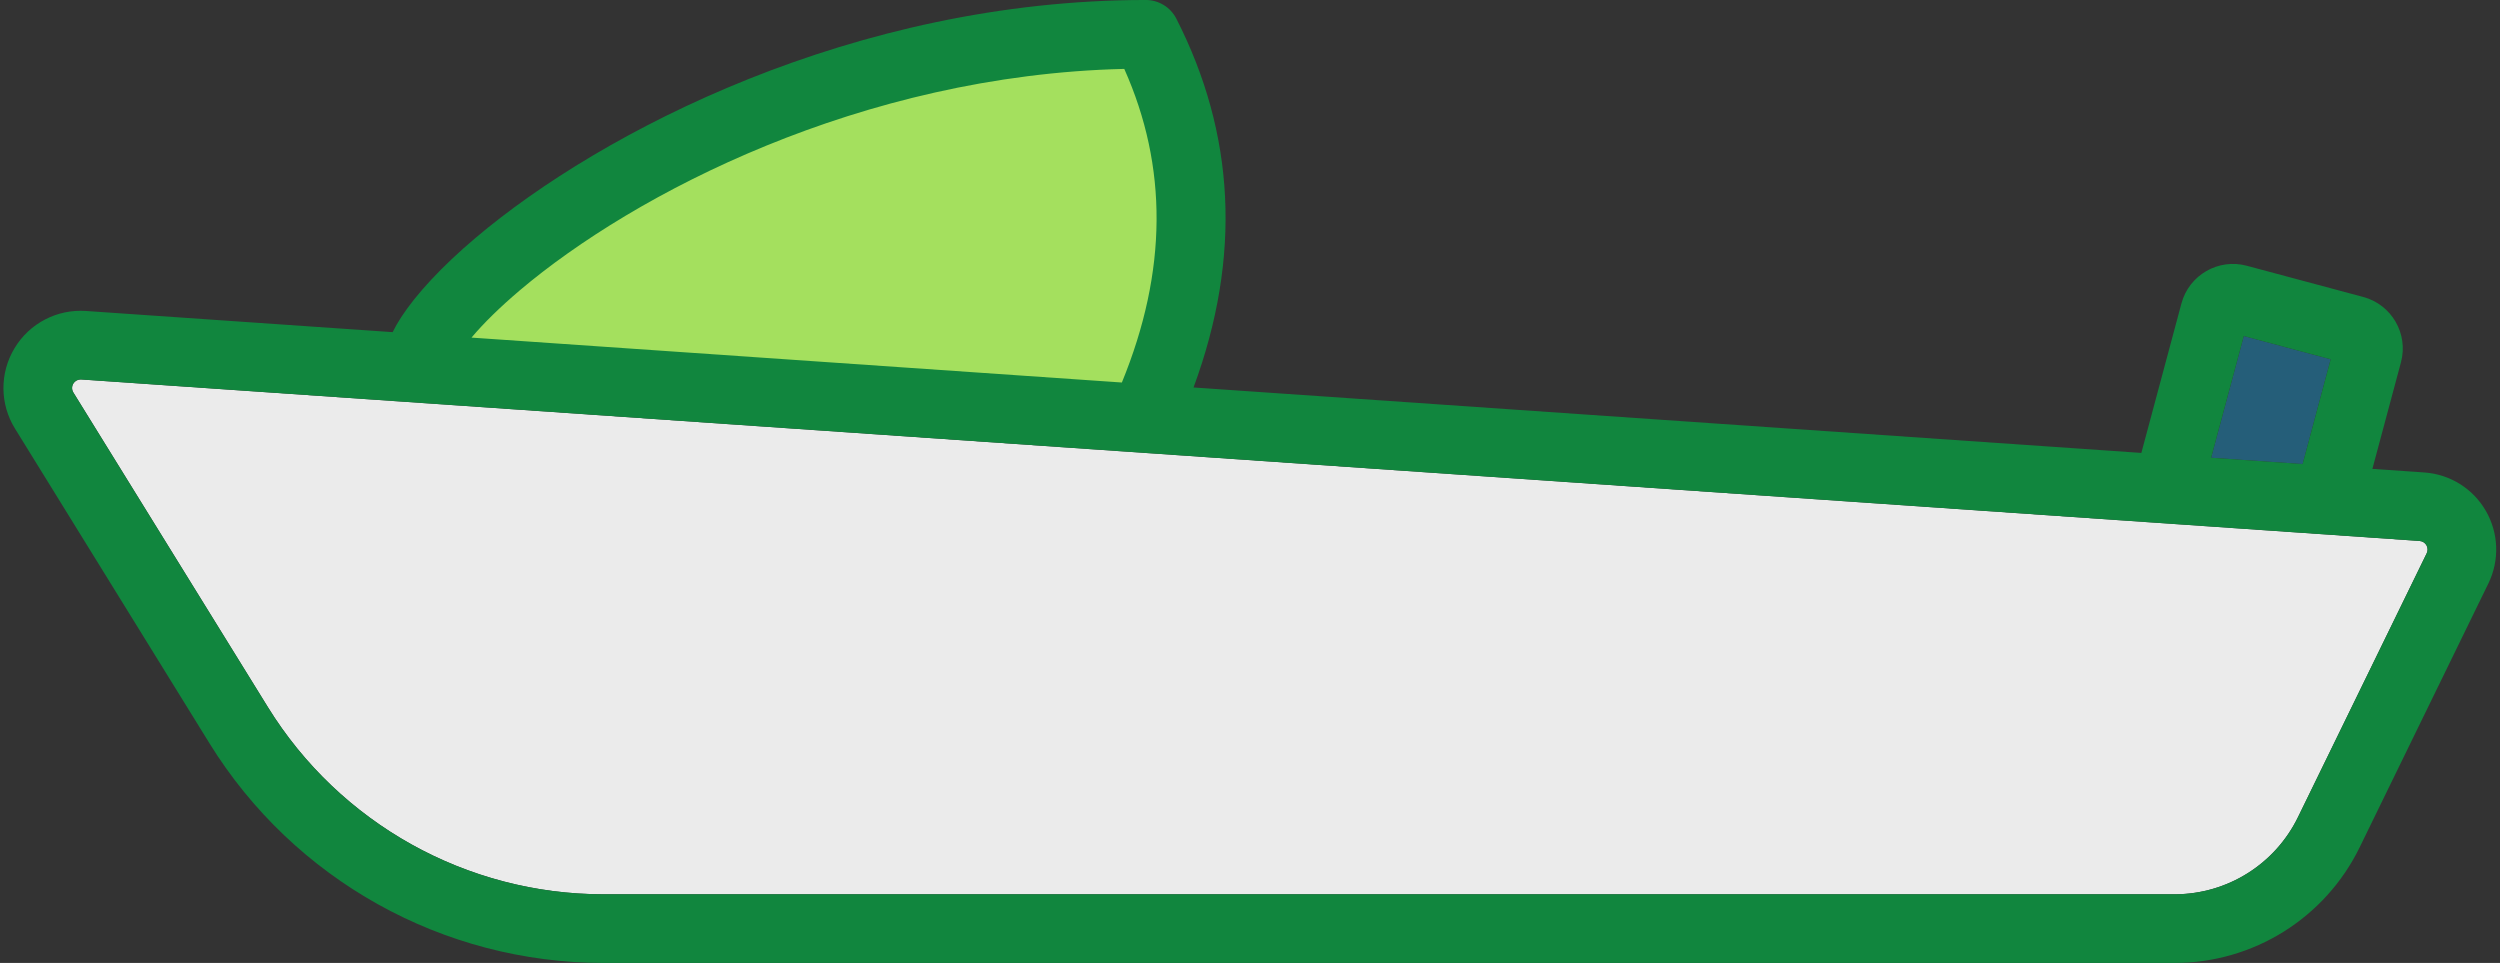
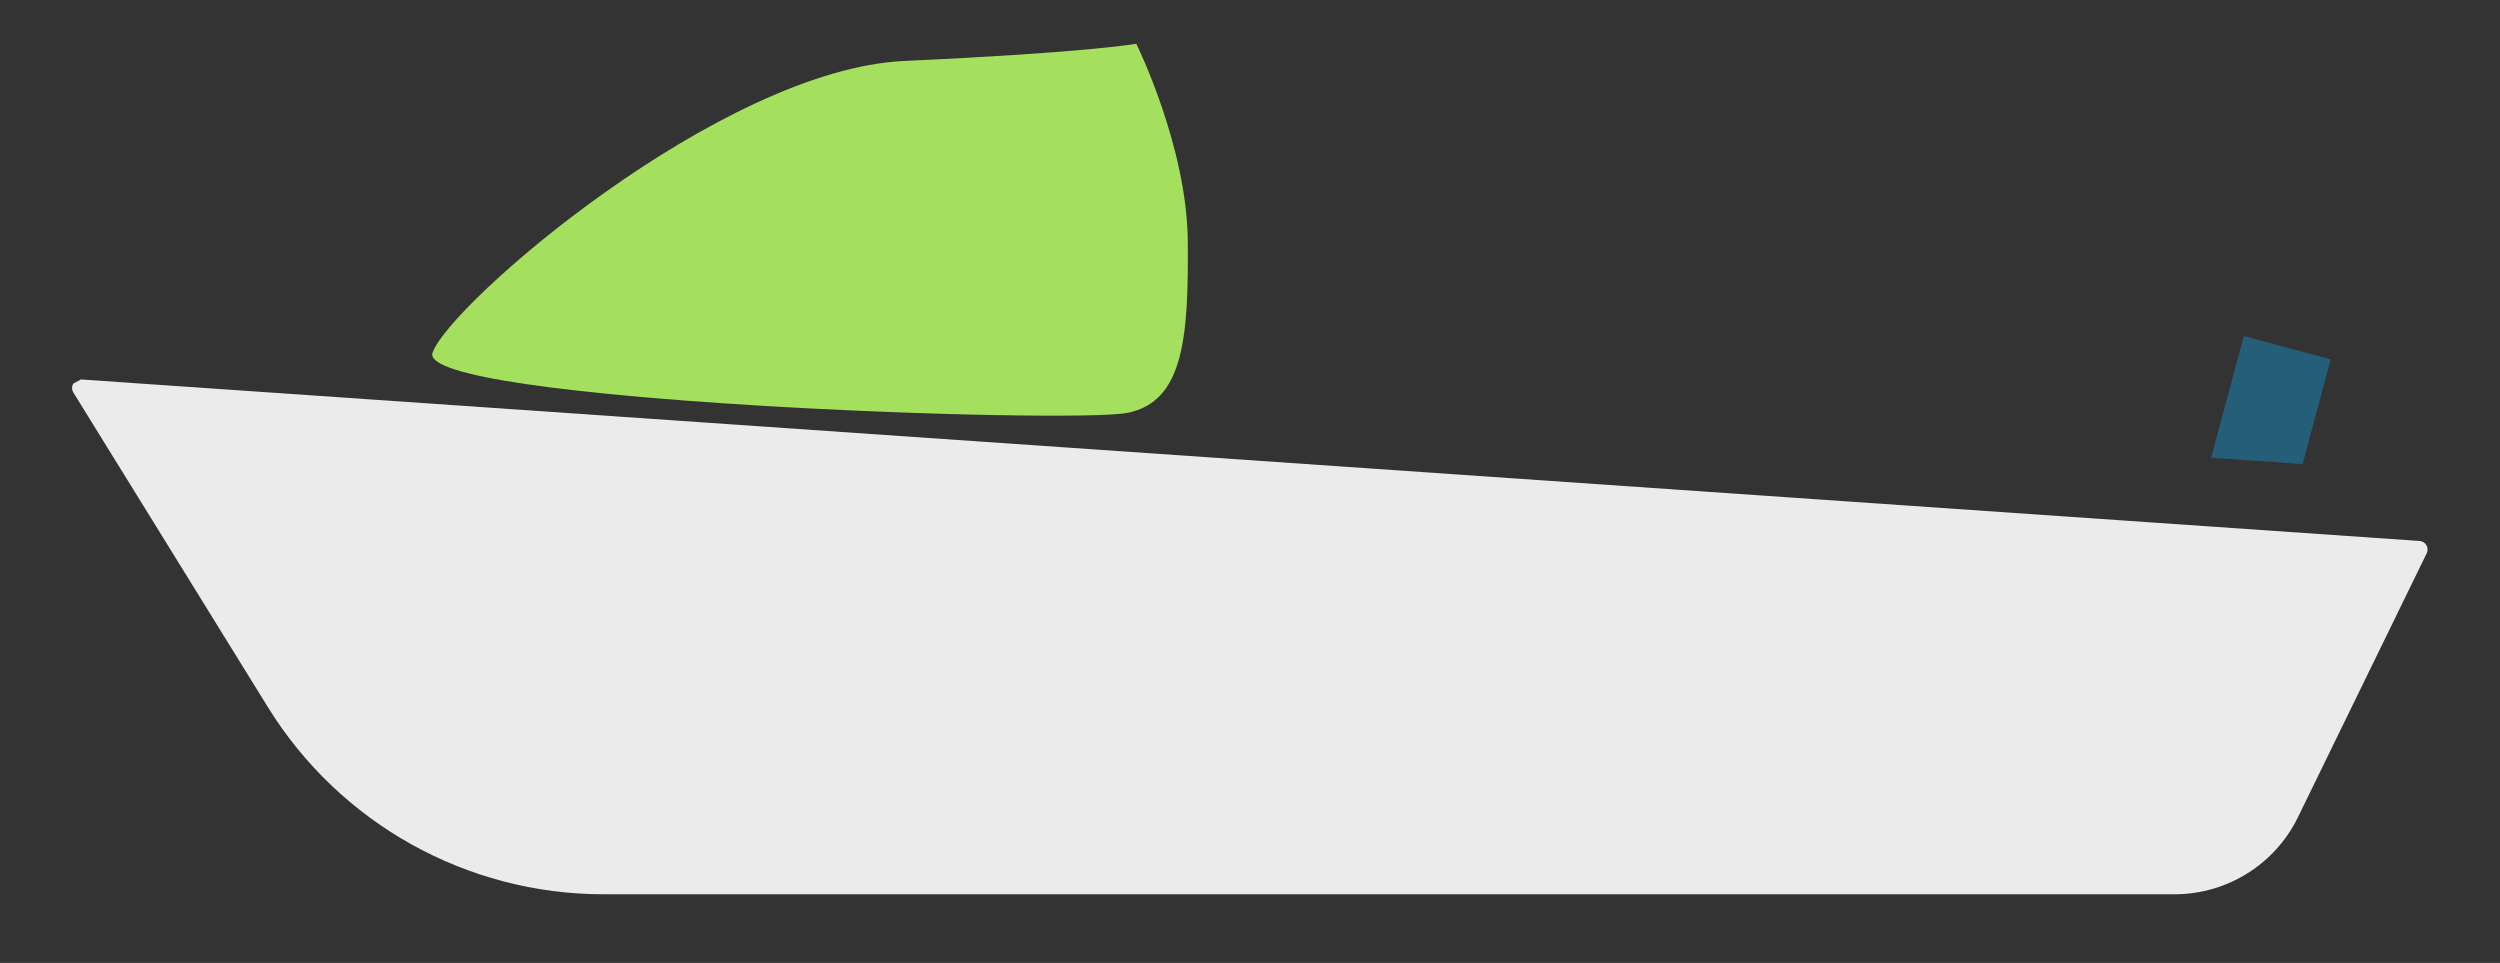
<svg xmlns="http://www.w3.org/2000/svg" clip-rule="evenodd" fill="#11863e" fill-rule="evenodd" height="112.2" preserveAspectRatio="xMidYMid meet" stroke-linejoin="round" stroke-miterlimit="2" version="1" viewBox="-0.4 0.9 291.3 112.2" width="291.3" zoomAndPan="magnify">
  <rect x="-0.4" y="0.9" width="291.3" height="112.2" fill="#333333" stroke="none" />
  <g>
    <g>
      <g id="change1_1">
        <path d="M2038,199C2038,199 2043.91,210.911 2044,222C2044.09,233.089 2043.57,240.665 2037,242C2030.43,243.335 1954.07,240.637 1956,235C1957.93,229.363 1989.56,201.979 2011,201C2032.44,200.021 2038,199 2038,199Z" fill="#a4e05e" transform="translate(-1906 -193)" />
      </g>
      <g id="change2_1">
-         <path d="M1915.03,238.114C1915.05,238.114 1915.06,238.115 1915.07,238.116C1960.09,241.225 2147.81,254.19 2187.53,256.933C2187.86,256.956 2188.16,257.142 2188.33,257.43C2188.49,257.718 2188.51,258.07 2188.36,258.369L2173.36,289.116C2170.7,294.571 2165.18,298.047 2159.12,298.101L2158.98,298.102C2124.06,298.102 2024.8,298.102 1975.93,298.102C1959.99,298.102 1945.19,289.849 1936.81,276.289C1936.81,276.289 1914.15,239.639 1914.15,239.639C1913.95,239.32 1913.95,238.918 1914.14,238.597C1914.33,238.296 1914.65,238.114 1915,238.113L1915.03,238.114Z" fill="#ebebeb" transform="translate(-1906 -193)" />
+         <path d="M1915.03,238.114C1915.05,238.114 1915.06,238.115 1915.07,238.116C1960.09,241.225 2147.81,254.19 2187.53,256.933C2187.86,256.956 2188.16,257.142 2188.33,257.43C2188.49,257.718 2188.51,258.07 2188.36,258.369L2173.36,289.116C2170.7,294.571 2165.18,298.047 2159.12,298.101L2158.98,298.102C2124.06,298.102 2024.8,298.102 1975.93,298.102C1959.99,298.102 1945.19,289.849 1936.81,276.289C1936.81,276.289 1914.15,239.639 1914.15,239.639C1913.95,239.32 1913.95,238.918 1914.14,238.597L1915.03,238.114Z" fill="#ebebeb" transform="translate(-1906 -193)" />
      </g>
      <g id="change3_1">
        <path d="M2163.24,247.237L2173.9,247.973L2177.17,235.767L2167.05,233.054L2163.24,247.237Z" fill="#255e79" transform="translate(-1906 -193)" />
      </g>
      <g id="change4_1">
-         <path d="M1951.35,232.602L1915.62,230.135C1912.25,229.902 1909.04,231.573 1907.3,234.463C1905.55,237.352 1905.57,240.975 1907.35,243.846C1912.93,252.887 1922.13,267.771 1930,280.496C1939.84,296.413 1957.22,306.102 1975.93,306.102L2158.98,306.102C2168.16,306.102 2176.53,300.87 2180.55,292.623L2195.55,261.876C2196.86,259.186 2196.75,256.019 2195.25,253.427C2193.76,250.836 2191.07,249.158 2188.08,248.952L2182.03,248.534L2185.36,236.117C2186.25,232.802 2184.28,229.389 2180.96,228.501C2180.96,228.501 2167.39,224.865 2167.39,224.865C2164.08,223.977 2160.67,225.947 2159.78,229.262L2155.11,246.675L2044.67,239.048C2050.32,223.744 2049.48,209.44 2042.67,196.081C2041.99,194.742 2040.61,193.898 2039.11,193.898C2005.14,193.898 1975.66,209.229 1961.02,221.611C1957.01,224.999 1954.08,228.207 1952.35,230.855C1951.96,231.454 1951.63,232.038 1951.35,232.602ZM2188.36,258.369L2173.36,289.116C2170.68,294.614 2165.1,298.102 2158.98,298.102C2124.06,298.102 2024.8,298.102 1975.93,298.102C1959.99,298.102 1945.19,289.849 1936.81,276.289C1936.81,276.289 1914.15,239.639 1914.15,239.639C1913.95,239.32 1913.95,238.918 1914.14,238.597C1914.34,238.275 1914.69,238.09 1915.07,238.116C1960.09,241.225 2147.81,254.19 2187.53,256.933C2187.86,256.956 2188.16,257.142 2188.33,257.43C2188.49,257.718 2188.51,258.07 2188.36,258.369ZM2163.24,247.237L2173.9,247.973L2177.17,235.767L2167.05,233.054L2163.24,247.237ZM2036.32,238.47C2041.65,225.467 2041.68,213.303 2036.6,201.928C2005.95,202.65 1979.49,216.464 1966.18,227.719C1963.87,229.682 1961.96,231.547 1960.54,233.237L2036.32,238.47Z" fill="inherit" transform="translate(-1906 -193)" />
-       </g>
+         </g>
    </g>
  </g>
</svg>